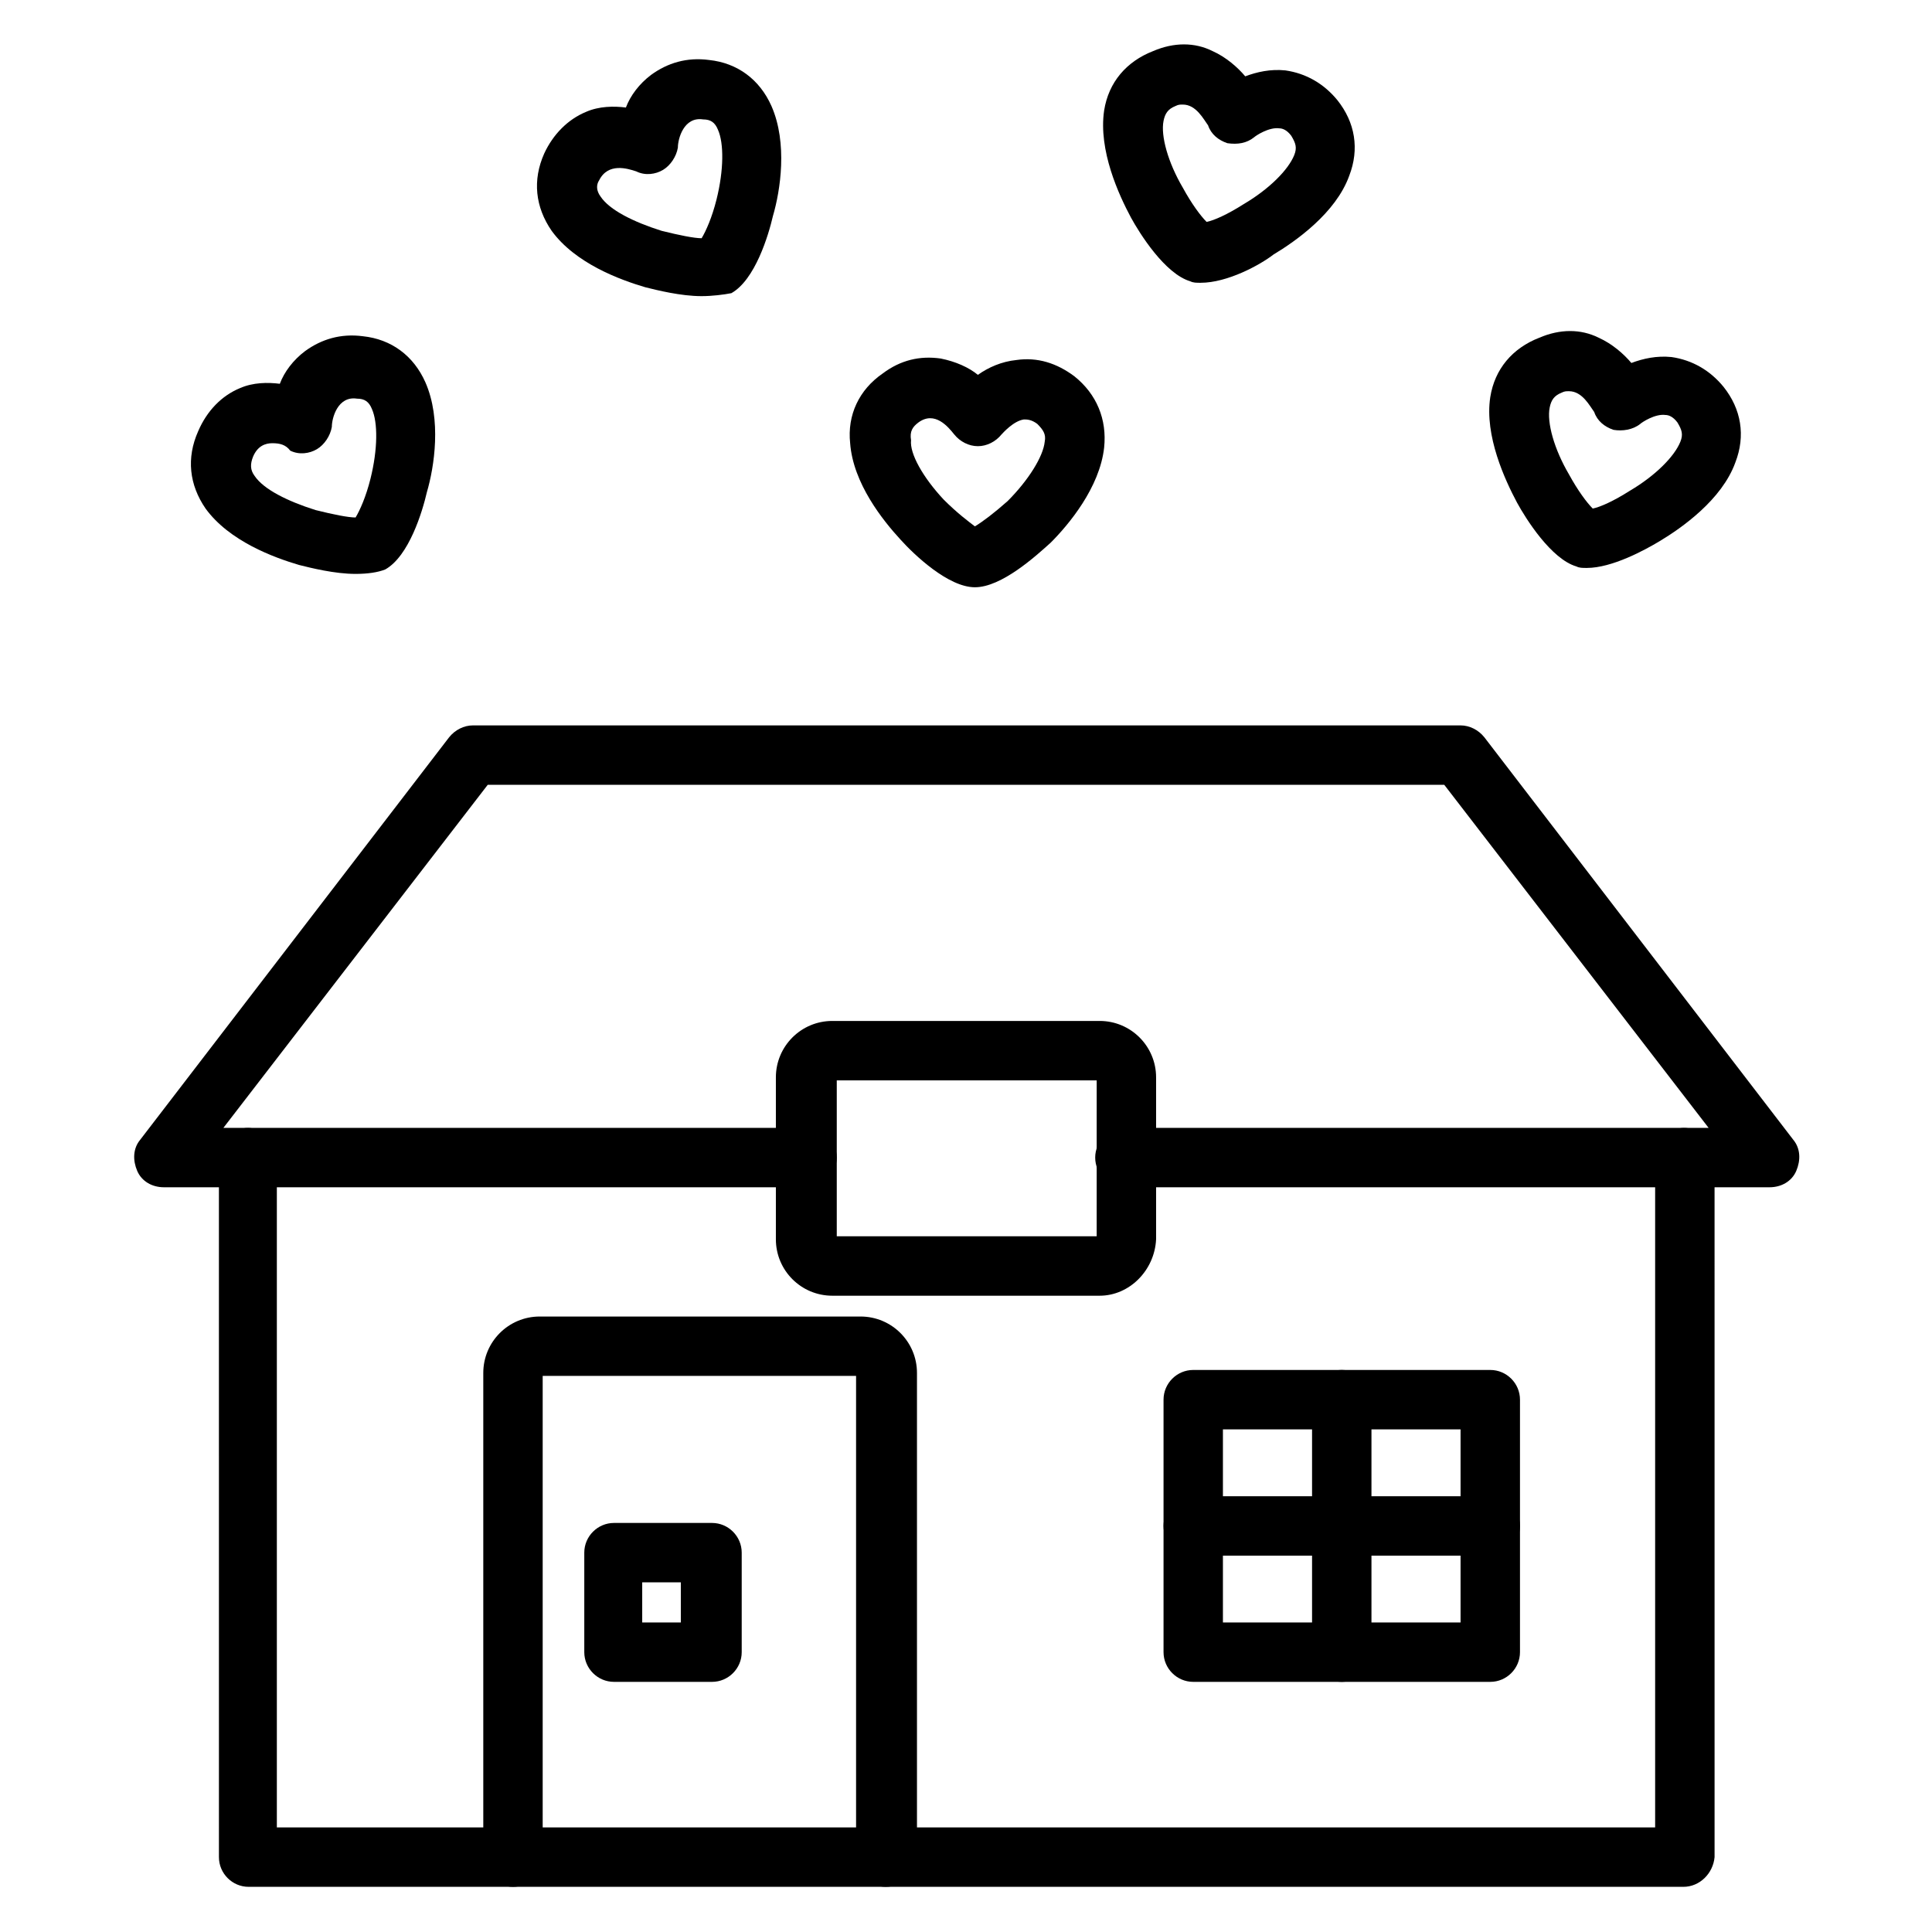
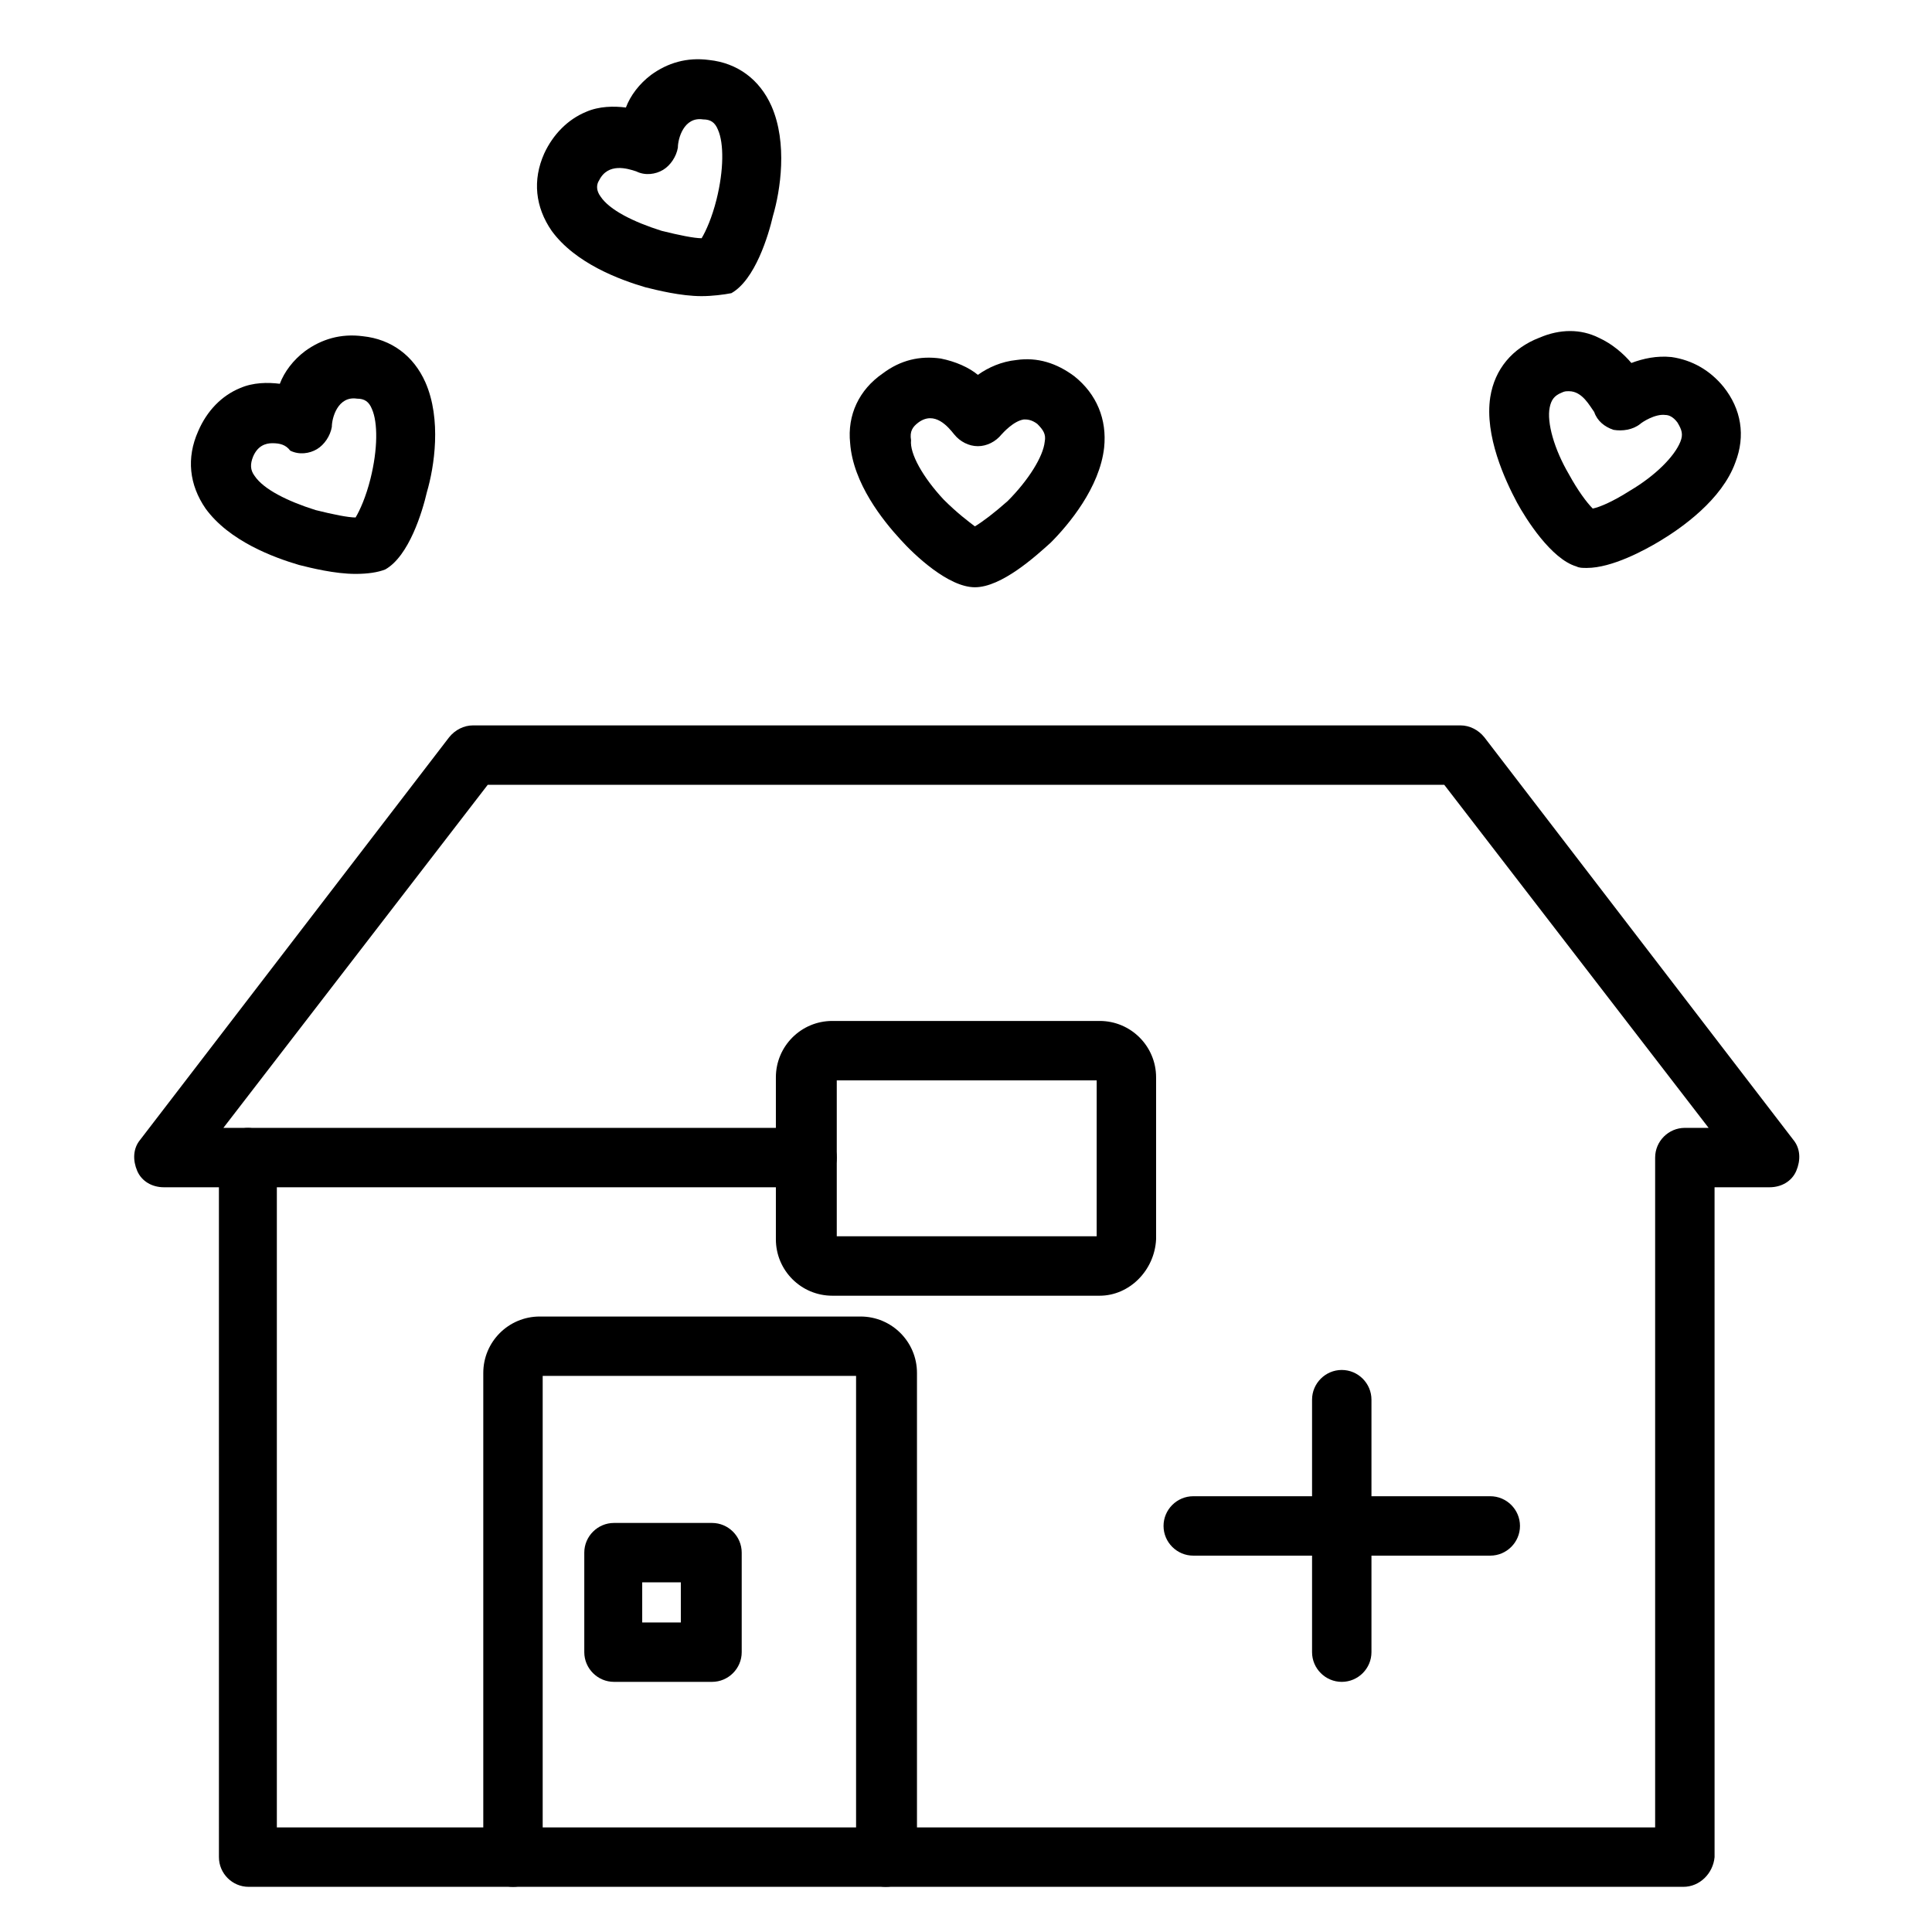
<svg xmlns="http://www.w3.org/2000/svg" fill="#000000" width="800px" height="800px" version="1.1" viewBox="144 144 512 512">
  <g>
    <path d="m402.36 299.63s-0.395 0 0 0c-7.086 0-16.137-8.66-19.68-12.594-4.723-5.117-12.594-14.957-13.383-25.586-0.789-7.477 2.363-14.168 8.66-18.5 4.723-3.543 9.84-4.723 15.352-3.938 3.938 0.789 7.477 2.363 9.84 4.328 2.754-1.969 6.297-3.543 10.234-3.938 5.512-0.789 10.629 0.789 15.352 4.328 5.902 4.723 8.66 11.414 7.871 18.895-1.18 10.629-9.445 20.469-14.168 25.191-3.941 3.547-12.992 11.812-20.078 11.812zm-8.266-23.223c3.543 3.543 6.691 5.902 8.266 7.086 1.969-1.18 5.117-3.543 8.66-6.691 5.512-5.512 9.445-11.809 9.84-15.742 0.395-1.969-0.395-3.148-1.969-4.723-1.574-1.18-2.754-1.18-3.543-1.18-2.754 0.395-5.512 3.543-5.902 3.938-1.574 1.969-3.938 3.148-6.297 3.148-2.363 0-4.723-1.18-6.297-3.148-1.574-1.969-5.117-6.297-9.445-3.148-1.574 1.18-2.363 2.363-1.969 4.723-0.395 3.539 3.148 9.836 8.656 15.738z" />
    <path d="m329.94 222.48c-5.512 0-11.809-1.574-14.957-2.363-6.691-1.969-18.5-6.297-24.797-14.957-4.328-6.297-5.117-13.383-1.969-20.469 2.363-5.113 6.297-9.051 11.023-11.016 3.543-1.574 7.477-1.574 10.629-1.18 1.18-3.148 3.543-6.297 6.691-8.66 4.328-3.148 9.445-4.723 15.352-3.938 7.477 0.789 13.383 5.117 16.531 12.203 4.328 9.84 2.363 22.434 0.395 29.125-1.18 5.117-4.723 16.926-11.02 20.469-1.977 0.391-5.125 0.785-7.879 0.785zm-0.789-14.562m-25.977-11.809c2.363 3.543 8.66 6.691 16.137 9.055 4.723 1.18 8.66 1.969 10.629 1.969 1.18-1.969 2.754-5.512 3.938-10.234 1.969-7.871 1.969-14.957 0.395-18.5-0.789-1.969-1.969-2.754-3.938-2.754-5.117-0.789-6.691 5.117-6.691 7.477-0.395 2.363-1.969 4.723-3.938 5.902-1.969 1.18-4.723 1.574-7.086 0.395-2.363-0.789-7.477-2.363-9.84 2.363-0.785 1.18-0.785 2.754 0.395 4.328z" />
-     <path d="m462.19 218.94c-1.18 0-1.969 0-2.754-0.395-6.691-1.969-13.383-12.594-15.742-16.926-3.148-5.902-8.66-17.711-7.086-28.34 1.18-7.477 5.902-12.988 12.988-15.742 5.512-2.363 11.02-2.363 15.742 0 3.543 1.574 6.691 4.328 8.66 6.691 3.148-1.18 6.691-1.969 10.629-1.574 5.512 0.789 10.234 3.543 13.777 7.871 4.723 5.902 5.902 12.988 3.148 20.074-3.543 9.84-14.168 17.32-20.074 20.859-3.547 2.758-12.203 7.481-19.289 7.481zm2.363-14.957m-7.086-32.273c-0.789 0-1.18 0-1.969 0.395-1.969 0.789-2.754 1.969-3.148 3.938-0.789 3.938 1.18 11.02 5.117 17.711 2.363 4.328 4.723 7.477 6.297 9.055 1.969-0.395 5.512-1.969 9.84-4.723 6.691-3.938 11.809-9.055 13.383-12.988 0.789-1.969 0.395-3.148-0.789-5.117-1.18-1.574-2.363-1.969-3.148-1.969-2.754-0.395-6.297 1.969-6.691 2.363-1.969 1.574-4.328 1.969-7.086 1.574-2.363-0.789-4.328-2.363-5.117-4.723-1.176-1.582-3.144-5.516-6.688-5.516z" />
    <path d="m564.52 294.51c-1.18 0-1.969 0-2.754-0.395-6.691-1.969-13.383-12.594-15.742-16.926-3.148-5.902-8.66-17.711-7.086-27.945 1.18-7.477 5.902-12.988 12.988-15.742 5.512-2.363 11.02-2.363 15.742 0 3.543 1.574 6.691 4.328 8.66 6.691 3.148-1.18 6.691-1.969 10.629-1.574 5.512 0.789 10.234 3.543 13.777 7.871 4.723 5.902 5.902 12.988 3.148 20.074-3.543 9.84-14.168 17.32-20.074 20.859-3.938 2.363-12.598 7.086-19.289 7.086zm2.363-14.957m-2.363-0.785m-4.723-31.094c-0.789 0-1.18 0-1.969 0.395-1.969 0.789-2.754 1.969-3.148 3.938-0.789 3.938 1.18 11.02 5.117 17.711 2.363 4.328 4.723 7.477 6.297 9.055 1.969-0.395 5.512-1.969 9.84-4.723 6.691-3.938 11.809-9.055 13.383-12.988 0.789-1.969 0.395-3.148-0.789-5.117-1.18-1.574-2.363-1.969-3.148-1.969-2.754-0.395-6.297 1.969-6.691 2.363-1.969 1.574-4.723 1.969-7.086 1.574-2.363-0.789-4.328-2.363-5.117-4.723-1.176-1.582-3.144-5.516-6.688-5.516z" />
    <path d="m238.23 296.09c-5.512 0-11.809-1.574-14.957-2.363-6.691-1.969-18.5-6.297-24.797-14.957-4.328-6.297-5.117-13.383-1.969-20.469 2.363-5.512 6.297-9.445 11.02-11.414 3.543-1.574 7.477-1.574 10.629-1.18 1.18-3.148 3.543-6.297 6.691-8.66 4.328-3.148 9.445-4.723 15.352-3.938 7.477 0.789 13.383 5.117 16.531 12.203 4.328 9.84 2.363 22.434 0.395 29.125-1.18 5.117-4.723 16.926-11.02 20.469-1.969 0.793-4.723 1.184-7.875 1.184zm-0.391-14.562m-21.648-20.074c-1.969 0-3.938 0.789-5.117 3.543-0.789 1.969-0.789 3.543 0.395 5.117 2.363 3.543 8.66 6.691 16.137 9.055 4.723 1.18 8.66 1.969 10.629 1.969 1.18-1.969 2.754-5.512 3.938-10.234 1.969-7.871 1.969-14.957 0.395-18.5-0.789-1.969-1.969-2.754-3.938-2.754-5.117-0.789-6.691 5.117-6.691 7.477-0.395 2.363-1.969 4.723-3.938 5.902-1.969 1.18-4.723 1.574-7.086 0.395-1.18-1.574-2.754-1.969-4.723-1.969z" />
    <path d="m378.74 644.03c-4.328 0-7.871-3.543-7.871-7.871v-127.53h-83.051v127.53c0 4.328-3.543 7.871-7.871 7.871s-7.871-3.543-7.871-7.871v-128.31c0-8.266 6.691-14.957 14.957-14.957h85.02c8.266 0 14.957 6.691 14.957 14.957v128.31c-0.395 4.328-3.938 7.871-8.27 7.871z" />
    <path d="m332.69 589.71h-25.977c-4.328 0-7.871-3.543-7.871-7.871v-26.371c0-4.328 3.543-7.871 7.871-7.871h25.977c4.328 0 7.871 3.543 7.871 7.871v26.371c0.004 4.328-3.539 7.871-7.871 7.871zm-18.496-15.746h10.234v-10.629h-10.234z" />
    <path d="m590.11 644.03h-380.22c-4.328 0-7.871-3.543-7.871-7.871l-0.004-177.52h-14.562c-3.148 0-5.902-1.574-7.086-4.328-1.18-2.754-1.18-5.902 0.789-8.266l81.867-106.66c1.574-1.969 3.938-3.148 6.297-3.148h261.75c2.363 0 4.723 1.18 6.297 3.148l81.867 106.66c1.969 2.363 1.969 5.512 0.789 8.266-1.18 2.754-3.938 4.328-7.086 4.328h-14.562l0.004 177.52c-0.395 4.328-3.938 7.871-8.266 7.871zm-372.35-15.742h364.87v-177.52c0-4.328 3.543-7.871 7.871-7.871h6.297l-70.059-90.922h-253.48l-70.059 90.922h6.297c4.328 0 7.871 3.543 7.871 7.871v177.52zm217.66-140.91h-70.848c-8.266 0-14.957-6.691-14.957-14.957v-42.902c0-8.266 6.691-14.957 14.957-14.957h70.848c8.266 0 14.957 6.691 14.957 14.957v42.902c-0.395 8.266-7.086 14.957-14.957 14.957zm-69.668-15.746h68.879l0.004-41.328h-68.883z" />
-     <path d="m538.94 589.71h-78.719c-4.328 0-7.871-3.543-7.871-7.871v-66.914c0-4.328 3.543-7.871 7.871-7.871h78.719c4.328 0 7.871 3.543 7.871 7.871v66.914c0 4.328-3.543 7.871-7.871 7.871zm-70.852-15.746h62.977v-51.168h-62.977z" />
    <path d="m499.58 589.71c-4.328 0-7.871-3.543-7.871-7.871v-66.914c0-4.328 3.543-7.871 7.871-7.871s7.871 3.543 7.871 7.871v66.914c0.004 4.328-3.539 7.871-7.871 7.871z" />
    <path d="m538.94 556.26h-78.719c-4.328 0-7.871-3.543-7.871-7.871s3.543-7.871 7.871-7.871h78.719c4.328 0 7.871 3.543 7.871 7.871s-3.543 7.871-7.871 7.871z" />
-     <path d="m590.11 458.64h-148c-4.328 0-7.871-3.543-7.871-7.871 0-4.328 3.543-7.871 7.871-7.871h147.99c4.328 0 7.871 3.543 7.871 7.871 0.004 4.328-3.539 7.871-7.867 7.871z" />
    <path d="m357.88 458.64h-147.99c-4.328 0-7.871-3.543-7.871-7.871 0-4.328 3.543-7.871 7.871-7.871h147.99c4.328 0 7.871 3.543 7.871 7.871 0 4.328-3.543 7.871-7.871 7.871z" />
  </g>
</svg>